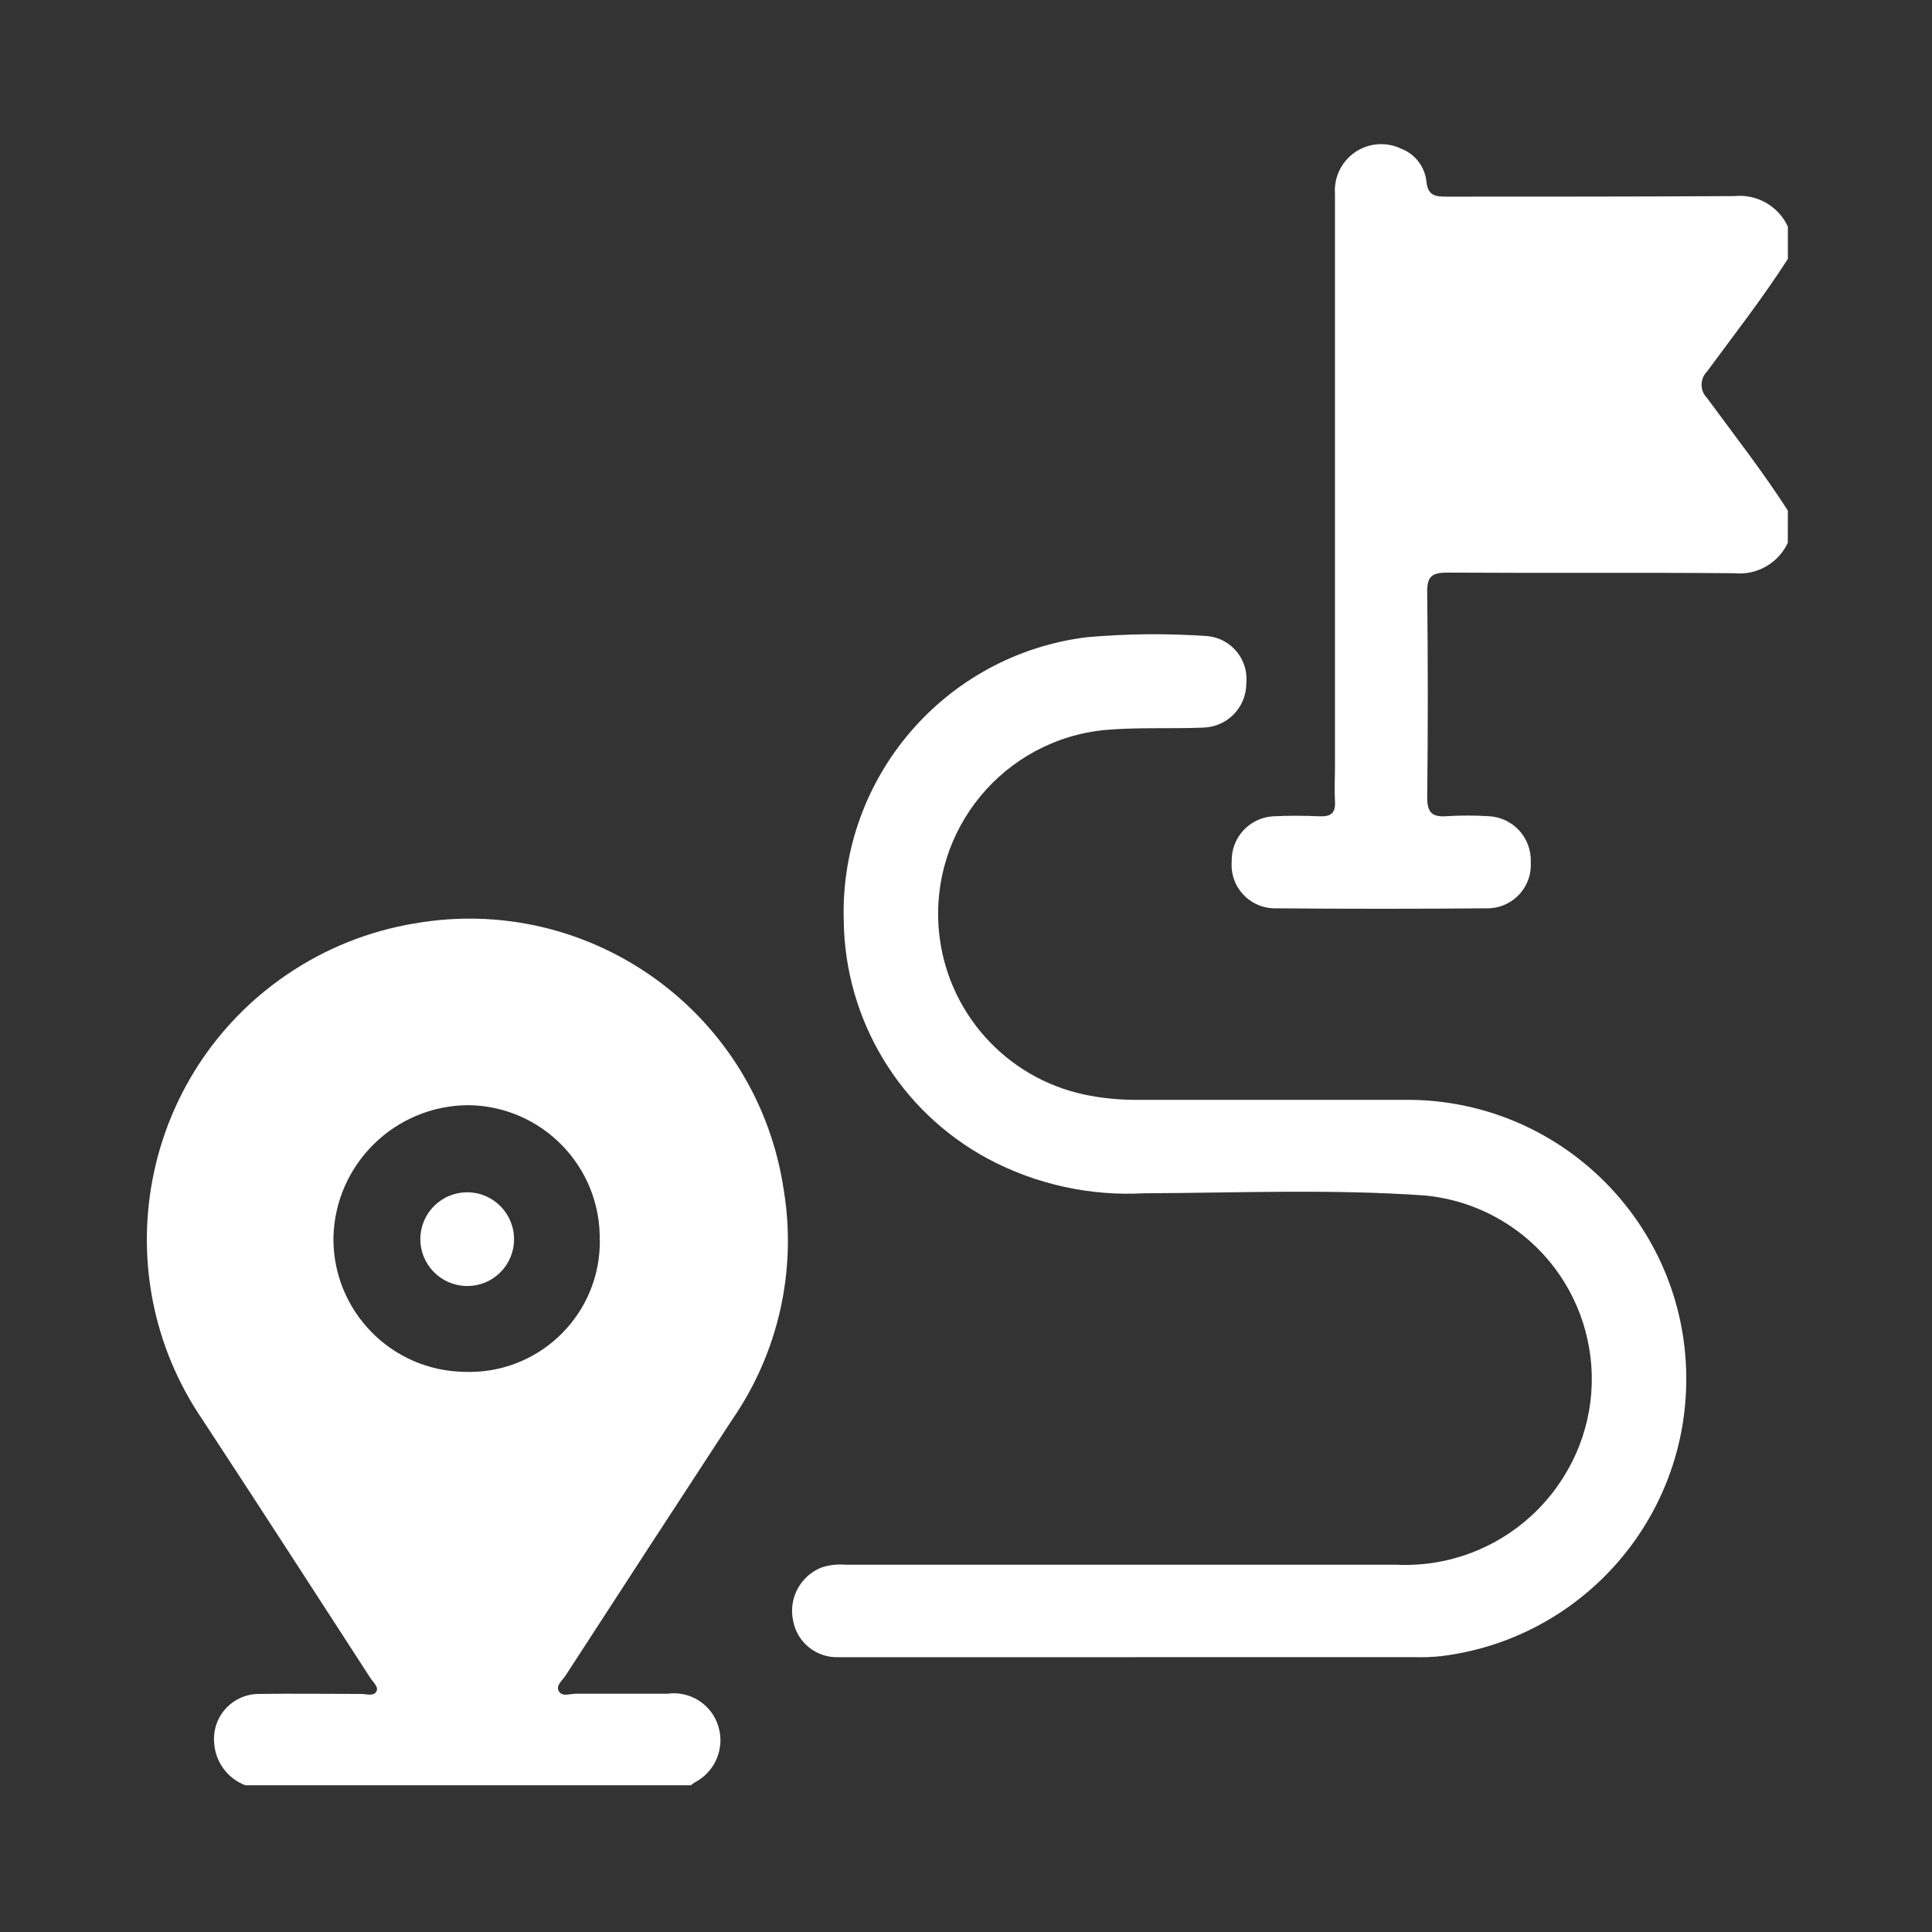
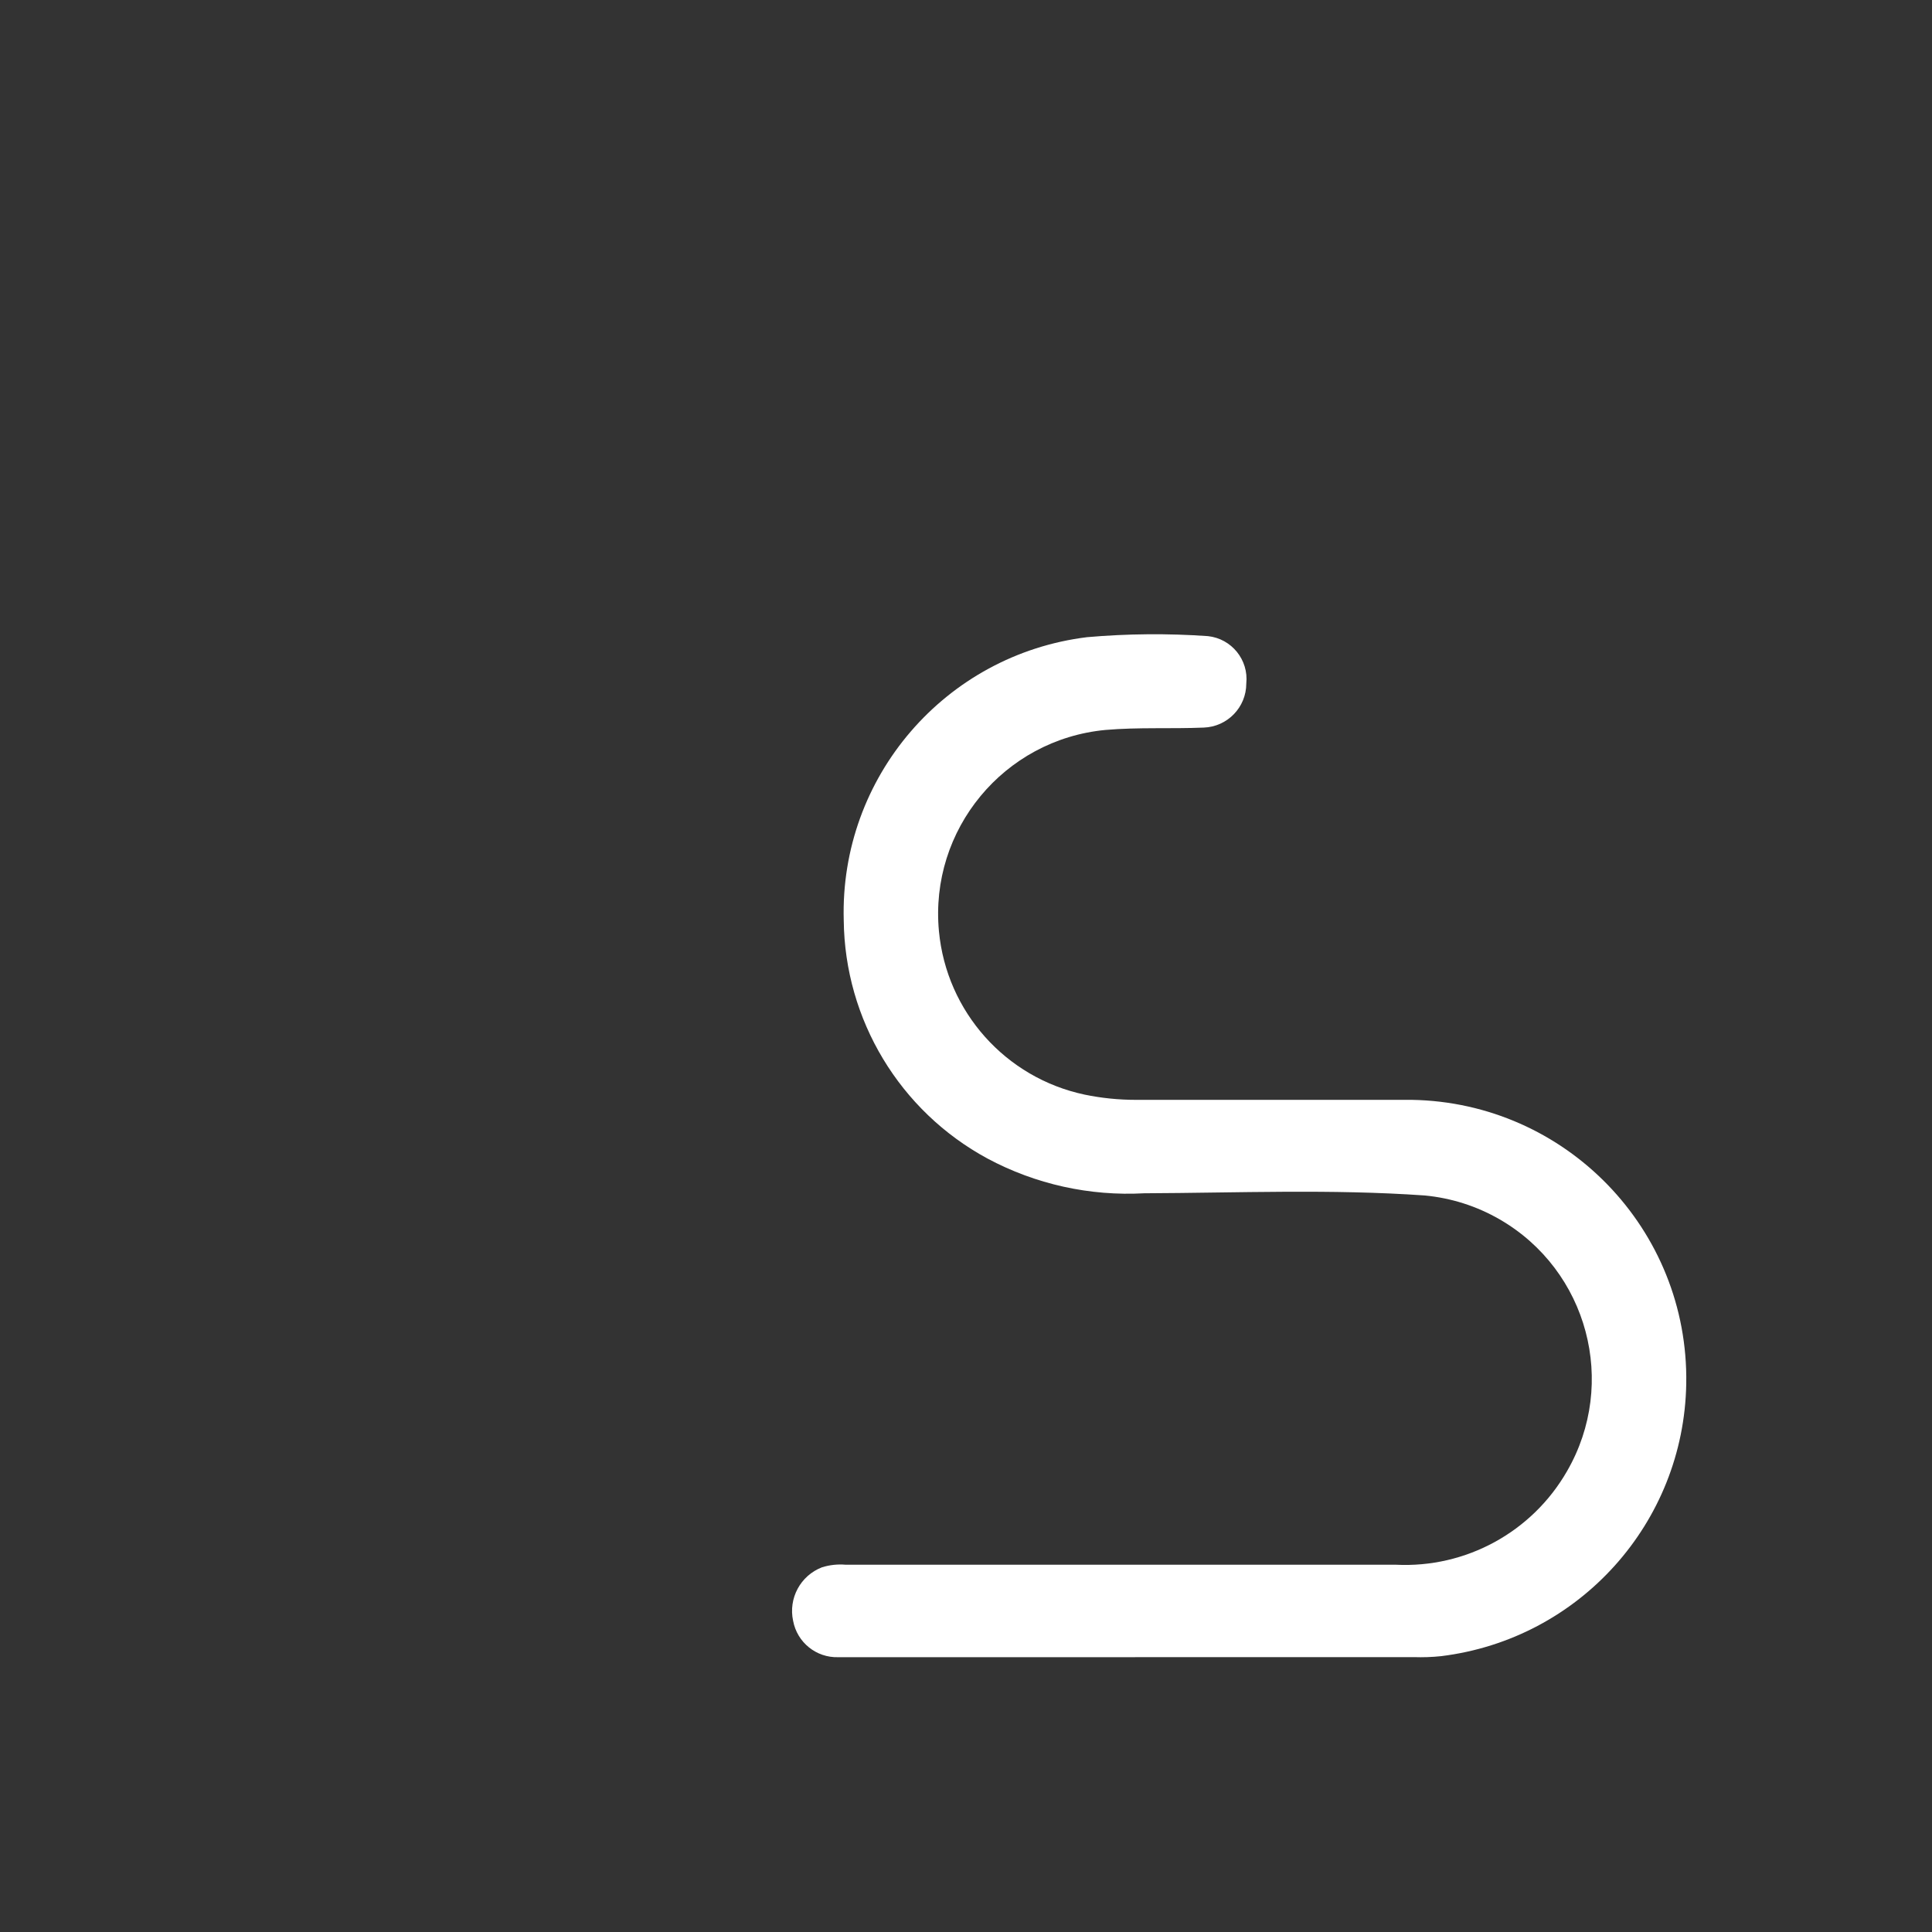
<svg xmlns="http://www.w3.org/2000/svg" id="Calque_1" data-name="Calque 1" viewBox="0 0 500 500">
  <rect x="0" y="0" width="500" height="500" fill="#333333" stroke="none" />
  <defs>
    <style>      .cls-1 {        fill: #fff;      }    </style>
  </defs>
  <g id="Groupe_1384" data-name="Groupe 1384">
-     <path id="Tracé_1959" data-name="Tracé 1959" class="cls-1" d="M63.45,462.01c-4.53-1.74-7.66-5.95-8.01-10.79-.67-6.39,3.97-12.11,10.36-12.77.44-.05.89-.07,1.33-.06,8.77-.12,17.54,0,26.31,0,1.33,0,3.15.67,3.92-.55s-.8-2.47-1.51-3.58c-14.45-22.3-28.86-44.62-43.44-66.84-25.78-37.82-16.02-89.39,21.8-115.17,9.9-6.75,21.14-11.27,32.96-13.25,44.76-7.88,87.44,22.02,95.31,66.78.13.76.26,1.52.37,2.29,3.38,20.74-1.4,41.98-13.33,59.28-14.42,22.05-28.82,44.17-43.21,66.37-.8,1.21-2.53,2.47-1.68,3.97s2.82.65,4.27.65h23.79c5.9-.84,11.53,2.77,13.23,8.48,1.72,5.67-.86,11.76-6.13,14.47l-1.02.74H63.45ZM155.21,320.97c.31-19-14.85-34.65-33.84-34.95-.04,0-.09,0-.13,0-19.01.06-34.51,15.25-34.95,34.26-.19,18.92,14.93,34.45,33.85,34.75,18.64.73,34.34-13.78,35.07-32.41.02-.52.03-1.04.03-1.56" />
-     <path id="Tracé_1960" data-name="Tracé 1960" class="cls-1" d="M462.69,140.46c-2.48,5.32-8.05,8.48-13.88,7.89-24.75-.22-49.53,0-74.28-.16-4.09,0-5.23,1.12-5.17,5.15.2,17.72.2,35.38,0,53,0,3.92,1.23,5.17,5.01,4.89,3.61-.22,7.24-.22,10.85,0,6.3.27,11.19,5.58,10.94,11.88.4,6.2-4.3,11.54-10.5,11.94-.11,0-.22.01-.34.02-18.64.16-37.28.16-55.93,0-6.2-.32-10.97-5.6-10.65-11.8,0-.11.01-.23.02-.34-.15-6.14,4.58-11.3,10.71-11.67,4.09-.2,8.07-.18,12.1,0,2.84.1,4.09-.82,3.92-3.8s0-6.4,0-9.61V50.09c-.45-6.6,4.54-12.31,11.14-12.76,2.08-.14,4.15.26,6.03,1.17,3.49,1.34,5.96,4.48,6.46,8.18.33,3.99,2.27,4.23,5.42,4.21,24.75,0,49.53,0,74.28-.14,5.84-.6,11.41,2.57,13.88,7.89v8.36c-6.46,10.08-13.82,19.5-20.91,29.13-1.89,1.91-1.89,4.98,0,6.89,7.07,9.63,14.45,19.05,20.91,29.13l-.02,8.32Z" />
    <path id="Tracé_1961" data-name="Tracé 1961" class="cls-1" d="M293.77,428.88h-76.84c-5.68.17-10.63-3.82-11.67-9.4-1.27-5.83,1.9-11.71,7.46-13.86,1.98-.62,4.06-.85,6.13-.67h142.39c18.14.9,35.25-8.45,44.3-24.2,13.19-22.8,5.4-51.97-17.4-65.16-5.94-3.44-12.56-5.55-19.4-6.2-24.18-1.7-48.4-.67-72.61-.57-14.09.78-28.13-2.33-40.57-8.99-22.69-12.27-36.94-35.89-37.2-61.69-1.04-37,26.24-68.72,62.98-73.24,10.4-.91,20.86-1,31.27-.27,6.12.65,10.57,6.14,9.93,12.26,0,6.15-4.87,11.19-11.02,11.41-8.46.35-16.95-.12-25.43.61-26.29,2.49-45.58,25.82-43.09,52.11,1.97,20.82,17.25,37.94,37.71,42.27,4.36.9,8.8,1.35,13.25,1.35h71.4c39.9.67,71.71,33.55,71.04,73.46-.6,36.03-27.65,66.1-63.42,70.51-2.36.25-4.73.33-7.09.25h-72.13" />
-     <path id="Tracé_1962" data-name="Tracé 1962" class="cls-1" d="M133.03,320.87c-.07,6.66-5.52,12.01-12.18,11.94-.07,0-.14,0-.21,0-6.69-.15-12-5.69-11.85-12.39s5.69-12,12.39-11.85c6.66.15,11.95,5.64,11.85,12.3" />
  </g>
</svg>